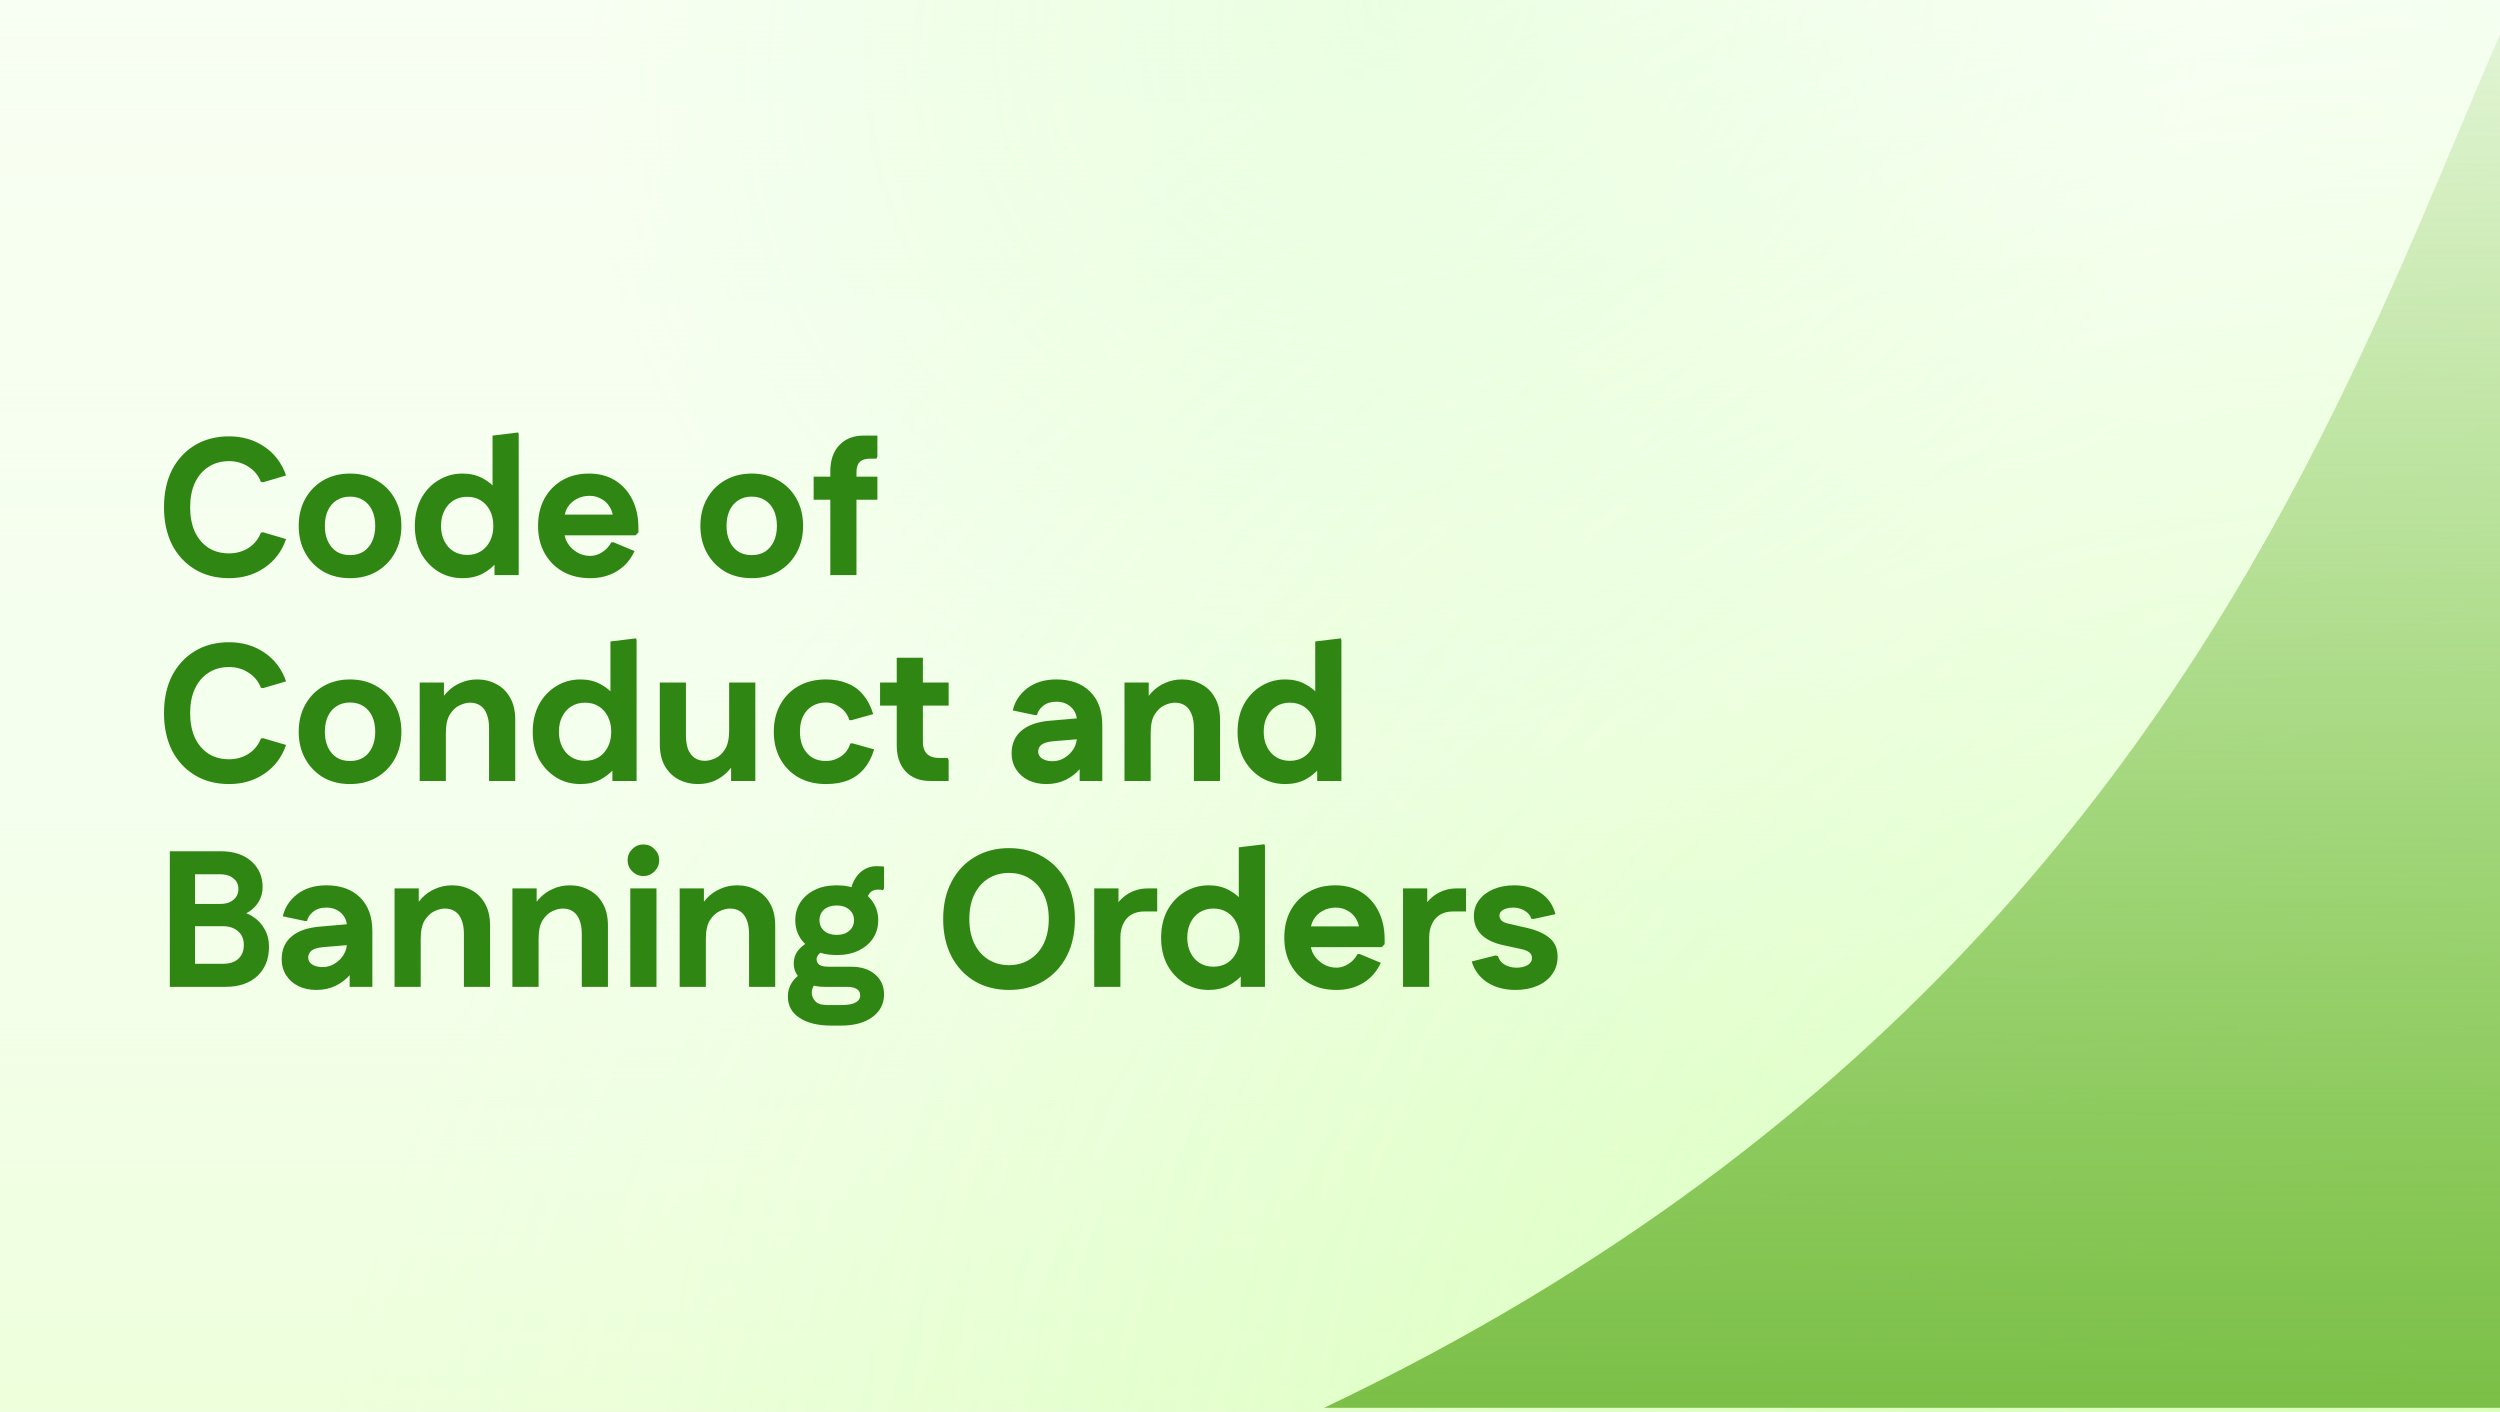
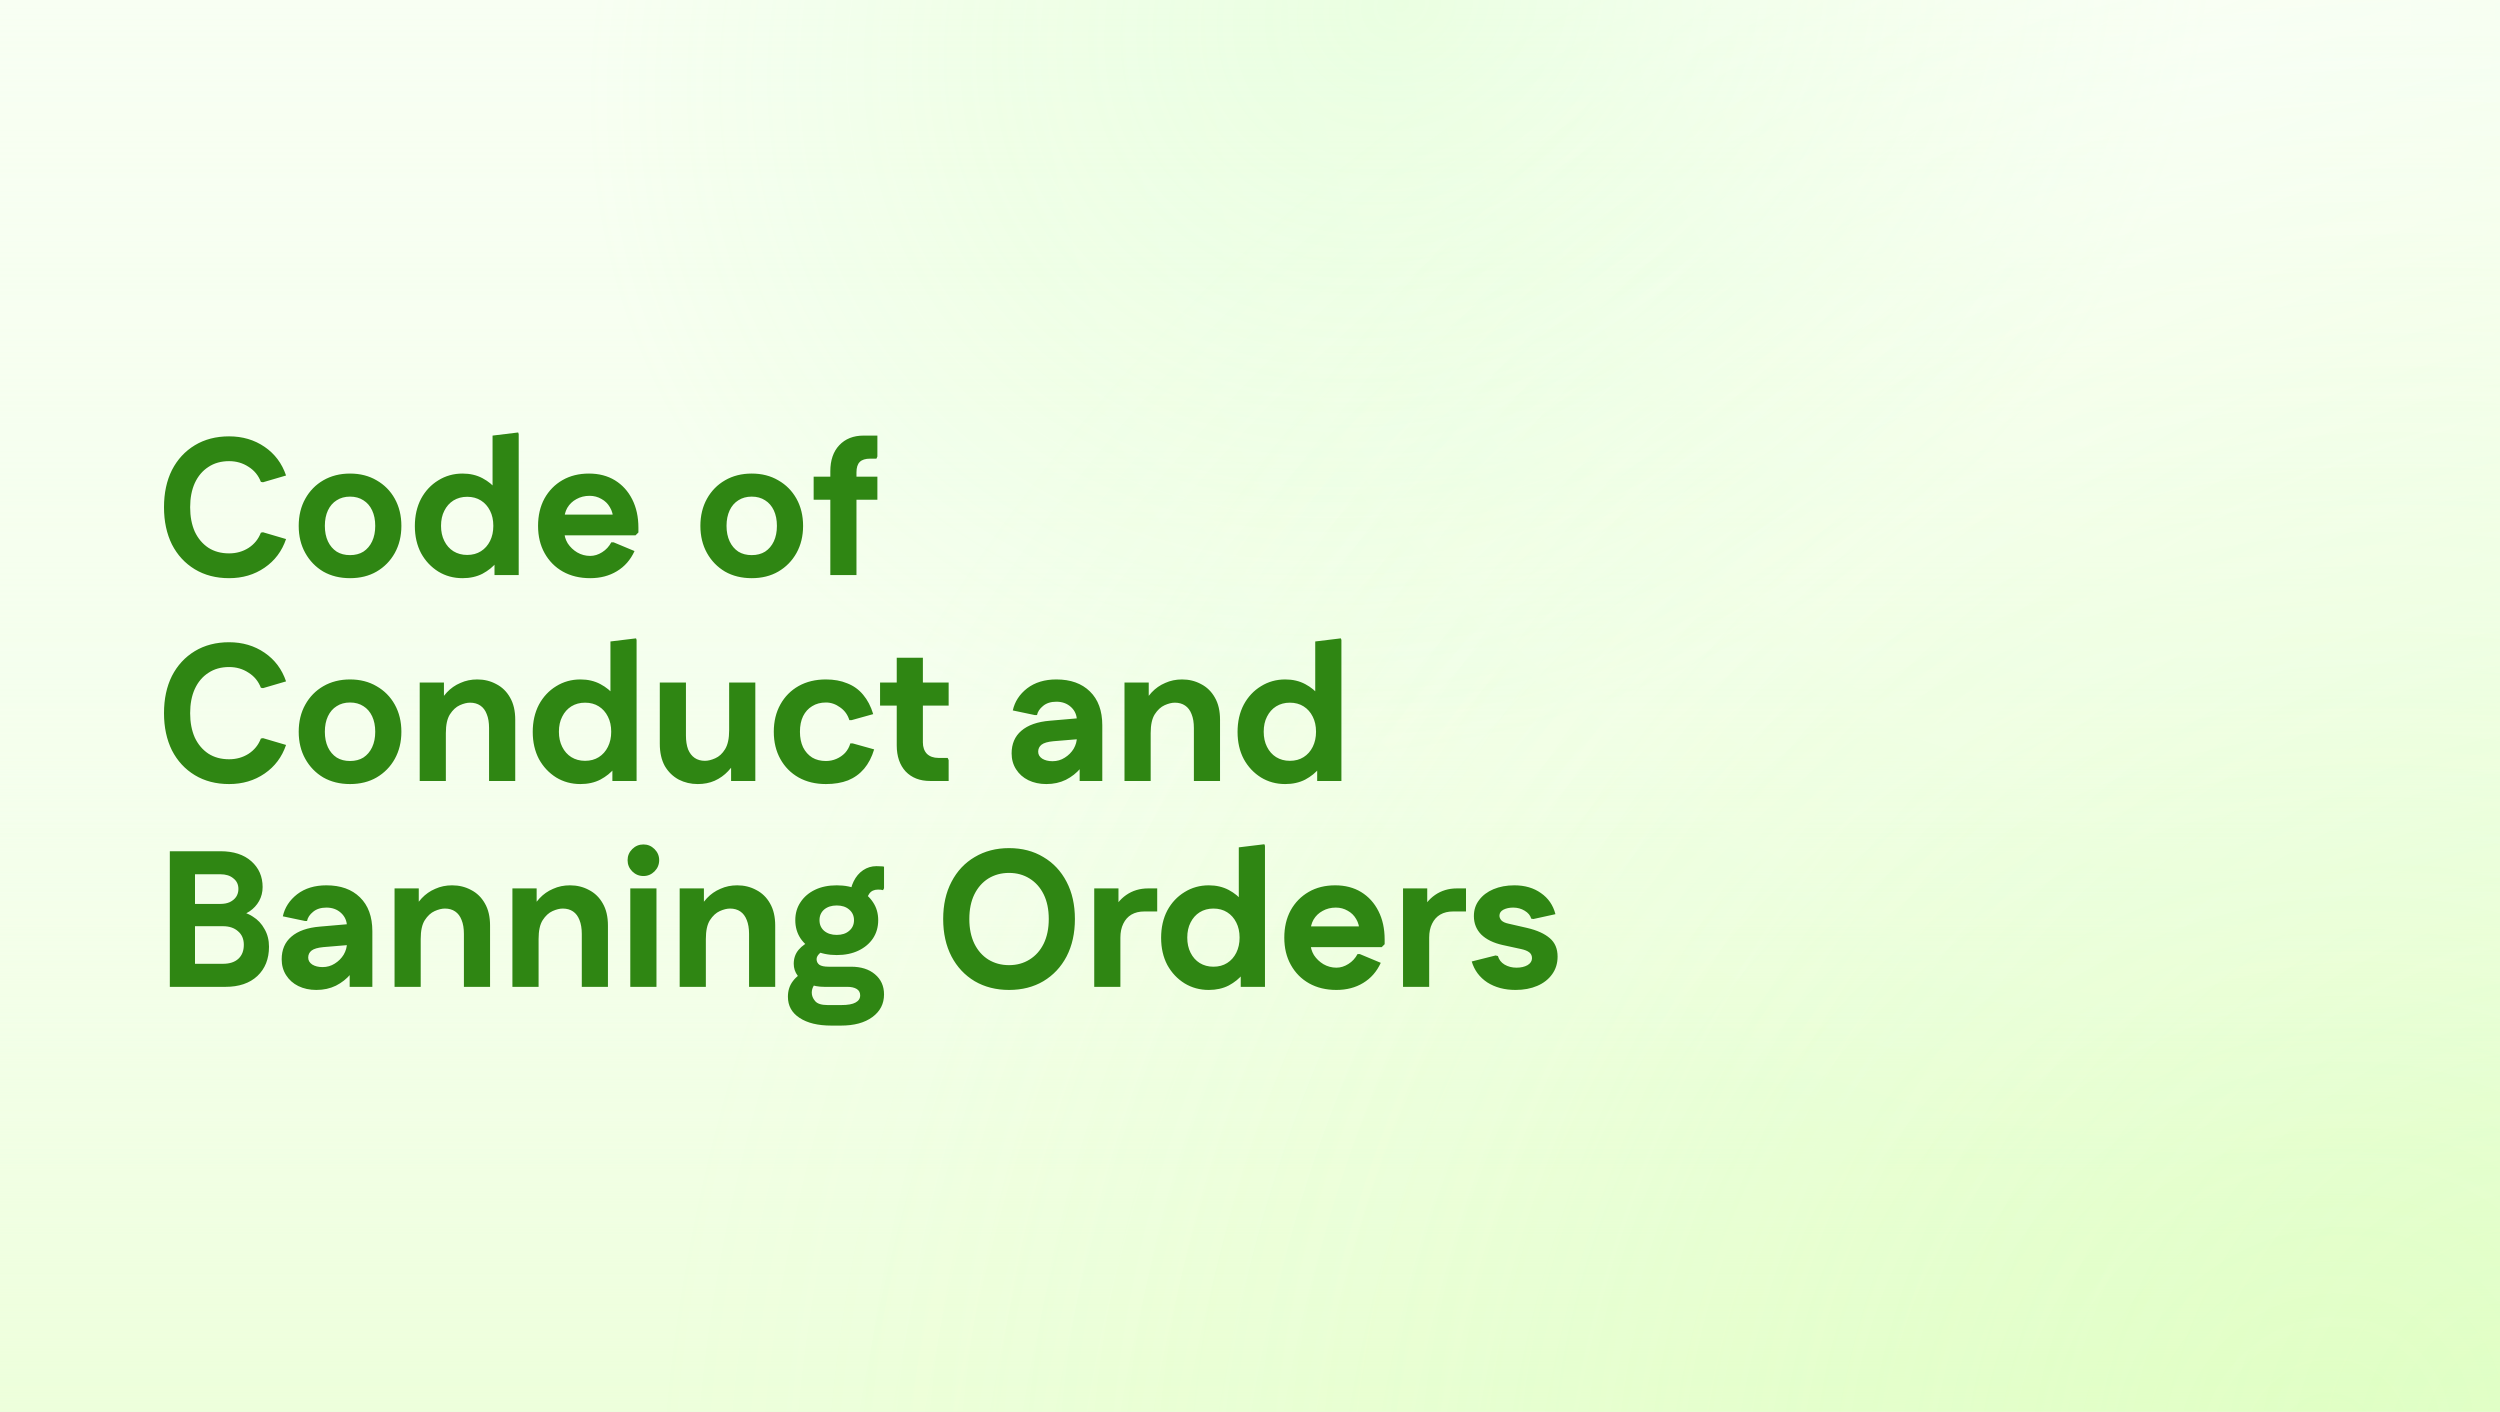
<svg xmlns="http://www.w3.org/2000/svg" width="85" height="48" viewBox="0 0 85 48" fill="none">
  <rect x="0" y="0" width="85" height="48" fill="#333333" stroke="none" />
  <g clip-path="url(#clip0_328_571)">
    <rect width="85" height="48" fill="white" />
    <rect width="85" height="48" fill="#F2FFE8" fill-opacity="0.5" />
    <rect width="85" height="48" fill="url(#paint0_linear_328_571)" />
    <rect width="85" height="48" fill="url(#paint1_linear_328_571)" />
    <rect width="85" height="48" fill="url(#paint2_radial_328_571)" fill-opacity="0.2" />
-     <rect width="85" height="48" fill="url(#paint3_radial_328_571)" fill-opacity="0.3" />
    <rect width="85" height="48" fill="url(#paint4_radial_328_571)" fill-opacity="0.2" />
    <rect width="85" height="48" fill="url(#paint5_radial_328_571)" fill-opacity="0.2" />
    <rect width="85" height="48" fill="url(#paint6_radial_328_571)" fill-opacity="0.4" />
-     <path d="M113.264 47.866H113.12C112.364 43.17 110.334 30.471 107.519 20.185C103.1 4.037 98.858 -9.746 92.052 -8.038C81.848 -5.478 84.179 29.241 45.019 47.866H113.12C113.486 50.142 113.553 50.538 113.264 47.866Z" fill="url(#paint7_linear_328_571)" />
    <path d="M7.789 19.658C7.346 19.658 6.957 19.557 6.623 19.355C6.29 19.153 6.031 18.872 5.846 18.512C5.666 18.147 5.576 17.726 5.576 17.247C5.576 16.764 5.666 16.342 5.846 15.982C6.031 15.622 6.29 15.341 6.623 15.139C6.957 14.937 7.346 14.836 7.789 14.836C8.246 14.836 8.648 14.955 8.995 15.192C9.342 15.429 9.586 15.754 9.726 16.167L8.942 16.397L8.87 16.384C8.786 16.165 8.646 15.993 8.448 15.87C8.255 15.743 8.035 15.679 7.789 15.679C7.517 15.679 7.282 15.745 7.085 15.877C6.887 16.004 6.733 16.186 6.623 16.424C6.518 16.656 6.465 16.931 6.465 17.247C6.465 17.563 6.518 17.84 6.623 18.077C6.733 18.31 6.887 18.492 7.085 18.624C7.282 18.751 7.517 18.815 7.789 18.815C8.035 18.815 8.255 18.753 8.448 18.631C8.646 18.503 8.786 18.33 8.87 18.11L8.942 18.097L9.726 18.328C9.586 18.74 9.342 19.065 8.995 19.302C8.648 19.54 8.246 19.658 7.789 19.658ZM11.901 19.658C11.559 19.658 11.256 19.584 10.992 19.434C10.733 19.28 10.529 19.07 10.38 18.802C10.23 18.534 10.156 18.227 10.156 17.88C10.156 17.533 10.23 17.225 10.38 16.957C10.529 16.689 10.733 16.481 10.992 16.331C11.256 16.178 11.559 16.101 11.901 16.101C12.244 16.101 12.545 16.178 12.804 16.331C13.067 16.481 13.274 16.689 13.423 16.957C13.572 17.225 13.647 17.533 13.647 17.88C13.647 18.227 13.572 18.534 13.423 18.802C13.274 19.07 13.067 19.28 12.804 19.434C12.545 19.584 12.244 19.658 11.901 19.658ZM11.901 18.874C12.077 18.874 12.229 18.835 12.356 18.756C12.483 18.672 12.582 18.556 12.652 18.407C12.723 18.257 12.758 18.081 12.758 17.88C12.758 17.677 12.723 17.502 12.652 17.352C12.582 17.203 12.483 17.089 12.356 17.01C12.229 16.927 12.077 16.885 11.901 16.885C11.726 16.885 11.574 16.927 11.447 17.01C11.319 17.089 11.221 17.203 11.15 17.352C11.08 17.502 11.045 17.677 11.045 17.88C11.045 18.081 11.08 18.257 11.15 18.407C11.221 18.556 11.319 18.672 11.447 18.756C11.574 18.835 11.726 18.874 11.901 18.874ZM15.726 19.658C15.423 19.658 15.149 19.584 14.903 19.434C14.657 19.28 14.461 19.072 14.316 18.808C14.176 18.541 14.105 18.233 14.105 17.886C14.105 17.535 14.176 17.225 14.316 16.957C14.461 16.689 14.657 16.481 14.903 16.331C15.149 16.178 15.423 16.101 15.726 16.101C15.981 16.101 16.207 16.154 16.405 16.259C16.602 16.364 16.765 16.498 16.892 16.661C17.019 16.819 17.105 16.986 17.149 17.162V18.611C17.105 18.782 17.019 18.949 16.892 19.111C16.765 19.27 16.602 19.401 16.405 19.507C16.207 19.608 15.981 19.658 15.726 19.658ZM15.884 18.868C16.064 18.868 16.22 18.826 16.352 18.742C16.484 18.659 16.587 18.543 16.662 18.393C16.736 18.244 16.773 18.073 16.773 17.88C16.773 17.682 16.736 17.511 16.662 17.366C16.587 17.216 16.484 17.1 16.352 17.017C16.22 16.933 16.064 16.891 15.884 16.891C15.709 16.891 15.553 16.933 15.416 17.017C15.285 17.1 15.181 17.216 15.107 17.366C15.032 17.511 14.995 17.682 14.995 17.88C14.995 18.073 15.032 18.244 15.107 18.393C15.181 18.543 15.285 18.659 15.416 18.742C15.553 18.826 15.709 18.868 15.884 18.868ZM16.813 19.553V18.624L17.011 17.88L16.747 17.135V14.81L17.617 14.704L17.636 14.757V19.553H16.813ZM20.066 19.658C19.714 19.658 19.405 19.584 19.137 19.434C18.873 19.285 18.667 19.076 18.517 18.808C18.368 18.541 18.294 18.231 18.294 17.88C18.294 17.528 18.366 17.219 18.511 16.951C18.66 16.683 18.864 16.474 19.123 16.325C19.383 16.175 19.683 16.101 20.026 16.101C20.364 16.101 20.658 16.178 20.909 16.331C21.159 16.485 21.355 16.7 21.495 16.977C21.636 17.254 21.706 17.576 21.706 17.945V18.104L21.607 18.202H18.689V17.497H21.343L20.849 17.675C20.849 17.513 20.812 17.37 20.737 17.247C20.667 17.124 20.571 17.03 20.448 16.964C20.329 16.894 20.195 16.858 20.046 16.858C19.879 16.858 19.73 16.896 19.598 16.97C19.466 17.041 19.363 17.14 19.288 17.267C19.218 17.39 19.183 17.533 19.183 17.695V18.044C19.183 18.198 19.222 18.341 19.301 18.472C19.385 18.6 19.492 18.703 19.624 18.782C19.76 18.861 19.907 18.901 20.066 18.901C20.206 18.901 20.342 18.859 20.474 18.775C20.606 18.692 20.709 18.58 20.784 18.439H20.863L21.574 18.736C21.438 19.035 21.238 19.263 20.975 19.421C20.715 19.579 20.413 19.658 20.066 19.658ZM25.559 19.658C25.216 19.658 24.913 19.584 24.65 19.434C24.391 19.28 24.186 19.07 24.037 18.802C23.888 18.534 23.813 18.227 23.813 17.88C23.813 17.533 23.888 17.225 24.037 16.957C24.186 16.689 24.391 16.481 24.65 16.331C24.913 16.178 25.216 16.101 25.559 16.101C25.901 16.101 26.202 16.178 26.461 16.331C26.725 16.481 26.931 16.689 27.081 16.957C27.23 17.225 27.305 17.533 27.305 17.88C27.305 18.227 27.23 18.534 27.081 18.802C26.931 19.07 26.725 19.28 26.461 19.434C26.202 19.584 25.901 19.658 25.559 19.658ZM25.559 18.874C25.734 18.874 25.886 18.835 26.013 18.756C26.141 18.672 26.239 18.556 26.31 18.407C26.38 18.257 26.415 18.081 26.415 17.88C26.415 17.677 26.38 17.502 26.31 17.352C26.239 17.203 26.141 17.089 26.013 17.01C25.886 16.927 25.734 16.885 25.559 16.885C25.383 16.885 25.232 16.927 25.104 17.01C24.977 17.089 24.878 17.203 24.808 17.352C24.738 17.502 24.702 17.677 24.702 17.88C24.702 18.081 24.738 18.257 24.808 18.407C24.878 18.556 24.977 18.672 25.104 18.756C25.232 18.835 25.383 18.874 25.559 18.874ZM28.231 19.553V16.022C28.231 15.649 28.332 15.354 28.534 15.139C28.74 14.919 29.017 14.81 29.364 14.81H29.831V15.521L29.799 15.594H29.588C29.425 15.594 29.307 15.631 29.232 15.706C29.157 15.78 29.12 15.899 29.12 16.061V19.553H28.231ZM27.664 16.99V16.206H29.831V16.99H27.664ZM7.789 26.658C7.346 26.658 6.957 26.557 6.623 26.355C6.29 26.153 6.031 25.872 5.846 25.512C5.666 25.147 5.576 24.726 5.576 24.247C5.576 23.764 5.666 23.342 5.846 22.982C6.031 22.622 6.29 22.341 6.623 22.139C6.957 21.937 7.346 21.836 7.789 21.836C8.246 21.836 8.648 21.955 8.995 22.192C9.342 22.429 9.586 22.754 9.726 23.167L8.942 23.397L8.87 23.384C8.786 23.165 8.646 22.993 8.448 22.87C8.255 22.743 8.035 22.679 7.789 22.679C7.517 22.679 7.282 22.745 7.085 22.877C6.887 23.004 6.733 23.186 6.623 23.424C6.518 23.656 6.465 23.931 6.465 24.247C6.465 24.563 6.518 24.84 6.623 25.077C6.733 25.31 6.887 25.492 7.085 25.624C7.282 25.751 7.517 25.815 7.789 25.815C8.035 25.815 8.255 25.753 8.448 25.631C8.646 25.503 8.786 25.33 8.87 25.11L8.942 25.097L9.726 25.328C9.586 25.74 9.342 26.065 8.995 26.302C8.648 26.54 8.246 26.658 7.789 26.658ZM11.901 26.658C11.559 26.658 11.256 26.584 10.992 26.434C10.733 26.28 10.529 26.07 10.38 25.802C10.23 25.534 10.156 25.227 10.156 24.88C10.156 24.533 10.23 24.225 10.38 23.957C10.529 23.689 10.733 23.481 10.992 23.331C11.256 23.178 11.559 23.101 11.901 23.101C12.244 23.101 12.545 23.178 12.804 23.331C13.067 23.481 13.274 23.689 13.423 23.957C13.572 24.225 13.647 24.533 13.647 24.88C13.647 25.227 13.572 25.534 13.423 25.802C13.274 26.07 13.067 26.28 12.804 26.434C12.545 26.584 12.244 26.658 11.901 26.658ZM11.901 25.874C12.077 25.874 12.229 25.835 12.356 25.756C12.483 25.672 12.582 25.556 12.652 25.407C12.723 25.257 12.758 25.081 12.758 24.88C12.758 24.677 12.723 24.502 12.652 24.352C12.582 24.203 12.483 24.089 12.356 24.01C12.229 23.927 12.077 23.885 11.901 23.885C11.726 23.885 11.574 23.927 11.447 24.01C11.319 24.089 11.221 24.203 11.15 24.352C11.08 24.502 11.045 24.677 11.045 24.88C11.045 25.081 11.08 25.257 11.15 25.407C11.221 25.556 11.319 25.672 11.447 25.756C11.574 25.835 11.726 25.874 11.901 25.874ZM14.27 26.553V23.206H15.094V24.003L14.876 24.049C14.955 23.852 15.061 23.683 15.193 23.542C15.324 23.402 15.478 23.294 15.654 23.22C15.829 23.14 16.02 23.101 16.227 23.101C16.464 23.101 16.679 23.154 16.872 23.259C17.07 23.36 17.226 23.512 17.34 23.713C17.459 23.916 17.518 24.168 17.518 24.471V26.553H16.628V24.754C16.628 24.566 16.602 24.407 16.549 24.28C16.501 24.153 16.429 24.056 16.332 23.99C16.235 23.924 16.119 23.891 15.983 23.891C15.878 23.891 15.761 23.92 15.634 23.977C15.507 24.034 15.395 24.137 15.298 24.287C15.206 24.432 15.159 24.645 15.159 24.926V26.553H14.27ZM19.734 26.658C19.431 26.658 19.156 26.584 18.91 26.434C18.665 26.28 18.469 26.072 18.324 25.808C18.184 25.541 18.113 25.233 18.113 24.886C18.113 24.535 18.184 24.225 18.324 23.957C18.469 23.689 18.665 23.481 18.91 23.331C19.156 23.178 19.431 23.101 19.734 23.101C19.989 23.101 20.215 23.154 20.412 23.259C20.61 23.364 20.773 23.498 20.9 23.661C21.027 23.819 21.113 23.986 21.157 24.162V25.611C21.113 25.782 21.027 25.949 20.9 26.111C20.773 26.27 20.61 26.401 20.412 26.507C20.215 26.608 19.989 26.658 19.734 26.658ZM19.892 25.868C20.072 25.868 20.228 25.826 20.36 25.742C20.491 25.659 20.595 25.543 20.669 25.393C20.744 25.244 20.781 25.073 20.781 24.88C20.781 24.682 20.744 24.511 20.669 24.366C20.595 24.216 20.491 24.1 20.36 24.017C20.228 23.933 20.072 23.891 19.892 23.891C19.716 23.891 19.56 23.933 19.424 24.017C19.293 24.1 19.189 24.216 19.115 24.366C19.04 24.511 19.003 24.682 19.003 24.88C19.003 25.073 19.04 25.244 19.115 25.393C19.189 25.543 19.293 25.659 19.424 25.742C19.56 25.826 19.716 25.868 19.892 25.868ZM20.821 26.553V25.624L21.018 24.88L20.755 24.135V21.81L21.625 21.704L21.644 21.757V26.553H20.821ZM25.681 23.206V26.553H24.857V25.756L25.075 25.709C25 25.907 24.895 26.076 24.758 26.217C24.627 26.357 24.473 26.467 24.297 26.546C24.126 26.621 23.935 26.658 23.724 26.658C23.491 26.658 23.276 26.608 23.079 26.507C22.881 26.401 22.723 26.247 22.604 26.046C22.49 25.839 22.433 25.587 22.433 25.288V23.206H23.322V25.005C23.322 25.189 23.346 25.347 23.395 25.479C23.448 25.606 23.522 25.703 23.619 25.769C23.715 25.835 23.832 25.868 23.968 25.868C24.073 25.868 24.19 25.839 24.317 25.782C24.449 25.725 24.561 25.622 24.653 25.472C24.745 25.323 24.791 25.11 24.791 24.833V23.206H25.681ZM28.081 26.658C27.73 26.658 27.42 26.584 27.152 26.434C26.889 26.285 26.682 26.076 26.533 25.808C26.384 25.541 26.309 25.231 26.309 24.88C26.309 24.528 26.384 24.219 26.533 23.951C26.682 23.683 26.889 23.474 27.152 23.325C27.42 23.175 27.73 23.101 28.081 23.101C28.353 23.101 28.595 23.145 28.806 23.233C29.021 23.316 29.201 23.446 29.346 23.621C29.495 23.797 29.61 24.017 29.689 24.28L28.957 24.484H28.878C28.821 24.3 28.716 24.155 28.562 24.049C28.413 23.94 28.252 23.885 28.081 23.885C27.901 23.885 27.745 23.927 27.613 24.01C27.482 24.089 27.378 24.203 27.304 24.352C27.234 24.497 27.198 24.673 27.198 24.88C27.198 25.081 27.234 25.257 27.304 25.407C27.378 25.556 27.482 25.672 27.613 25.756C27.745 25.835 27.901 25.874 28.081 25.874C28.209 25.874 28.327 25.85 28.437 25.802C28.551 25.753 28.65 25.685 28.733 25.598C28.817 25.505 28.876 25.398 28.911 25.275H28.99L29.721 25.479C29.642 25.742 29.528 25.962 29.379 26.138C29.23 26.313 29.047 26.445 28.832 26.533C28.617 26.616 28.367 26.658 28.081 26.658ZM31.622 26.553C31.275 26.553 30.998 26.445 30.792 26.23C30.59 26.01 30.489 25.714 30.489 25.341V22.363H31.378V25.242C31.378 25.404 31.424 25.534 31.516 25.631C31.613 25.723 31.743 25.769 31.905 25.769H32.221L32.254 25.841V26.553H31.622ZM29.922 23.99V23.206H32.254V23.99H29.922ZM35.575 26.658C35.346 26.658 35.142 26.614 34.962 26.526C34.786 26.439 34.648 26.316 34.547 26.157C34.446 25.999 34.395 25.819 34.395 25.617C34.395 25.292 34.505 25.035 34.725 24.847C34.949 24.653 35.274 24.539 35.7 24.504L36.998 24.392V25.104L35.812 25.202C35.623 25.22 35.489 25.259 35.41 25.321C35.335 25.382 35.298 25.461 35.298 25.558C35.298 25.655 35.344 25.734 35.436 25.795C35.529 25.852 35.645 25.881 35.785 25.881C35.939 25.881 36.078 25.841 36.2 25.762C36.328 25.683 36.429 25.582 36.504 25.459C36.578 25.332 36.615 25.198 36.615 25.057V24.511C36.615 24.322 36.55 24.166 36.418 24.043C36.286 23.92 36.119 23.858 35.917 23.858C35.728 23.858 35.577 23.907 35.463 24.003C35.349 24.096 35.281 24.199 35.258 24.313H35.186L34.435 24.155C34.501 23.856 34.663 23.606 34.922 23.404C35.186 23.202 35.518 23.101 35.917 23.101C36.4 23.101 36.78 23.237 37.057 23.509C37.338 23.782 37.478 24.166 37.478 24.662V26.553H36.708V25.578H37.031C36.978 25.771 36.881 25.951 36.741 26.118C36.605 26.28 36.438 26.412 36.24 26.513C36.042 26.61 35.821 26.658 35.575 26.658ZM38.233 26.553V23.206H39.057V24.003L38.84 24.049C38.919 23.852 39.024 23.683 39.156 23.542C39.288 23.402 39.441 23.294 39.617 23.22C39.793 23.14 39.984 23.101 40.19 23.101C40.427 23.101 40.642 23.154 40.836 23.259C41.033 23.36 41.189 23.512 41.303 23.713C41.422 23.916 41.481 24.168 41.481 24.471V26.553H40.592V24.754C40.592 24.566 40.566 24.407 40.513 24.28C40.465 24.153 40.392 24.056 40.295 23.99C40.199 23.924 40.082 23.891 39.946 23.891C39.841 23.891 39.724 23.92 39.597 23.977C39.47 24.034 39.358 24.137 39.261 24.287C39.169 24.432 39.123 24.645 39.123 24.926V26.553H38.233ZM43.697 26.658C43.394 26.658 43.12 26.584 42.874 26.434C42.628 26.28 42.432 26.072 42.288 25.808C42.147 25.541 42.077 25.233 42.077 24.886C42.077 24.535 42.147 24.225 42.288 23.957C42.432 23.689 42.628 23.481 42.874 23.331C43.12 23.178 43.394 23.101 43.697 23.101C43.952 23.101 44.178 23.154 44.376 23.259C44.573 23.364 44.736 23.498 44.863 23.661C44.99 23.819 45.076 23.986 45.12 24.162V25.611C45.076 25.782 44.99 25.949 44.863 26.111C44.736 26.27 44.573 26.401 44.376 26.507C44.178 26.608 43.952 26.658 43.697 26.658ZM43.855 25.868C44.035 25.868 44.191 25.826 44.323 25.742C44.455 25.659 44.558 25.543 44.633 25.393C44.707 25.244 44.745 25.073 44.745 24.88C44.745 24.682 44.707 24.511 44.633 24.366C44.558 24.216 44.455 24.1 44.323 24.017C44.191 23.933 44.035 23.891 43.855 23.891C43.68 23.891 43.524 23.933 43.388 24.017C43.256 24.1 43.153 24.216 43.078 24.366C43.003 24.511 42.966 24.682 42.966 24.88C42.966 25.073 43.003 25.244 43.078 25.393C43.153 25.543 43.256 25.659 43.388 25.742C43.524 25.826 43.68 25.868 43.855 25.868ZM44.784 26.553V25.624L44.982 24.88L44.718 24.135V21.81L45.588 21.704L45.608 21.757V26.553H44.784ZM6.208 33.553V32.769H7.579C7.807 32.769 7.983 32.712 8.106 32.597C8.229 32.483 8.29 32.325 8.29 32.123C8.29 31.926 8.224 31.772 8.092 31.662C7.965 31.548 7.794 31.491 7.579 31.491H6.208V30.733H7.493C7.616 30.733 7.721 30.713 7.809 30.674C7.901 30.63 7.974 30.571 8.027 30.496C8.079 30.417 8.106 30.327 8.106 30.226C8.106 30.072 8.049 29.952 7.934 29.864C7.825 29.771 7.677 29.725 7.493 29.725H6.208V28.942H7.493C7.941 28.942 8.292 29.056 8.547 29.284C8.802 29.512 8.929 29.804 8.929 30.16C8.929 30.331 8.89 30.489 8.81 30.634C8.731 30.775 8.624 30.891 8.488 30.984C8.352 31.076 8.2 31.131 8.033 31.148V30.99C8.24 30.995 8.426 31.052 8.593 31.162C8.764 31.267 8.898 31.41 8.995 31.59C9.096 31.765 9.146 31.965 9.146 32.189C9.146 32.602 9.015 32.934 8.751 33.184C8.488 33.43 8.125 33.553 7.664 33.553H6.208ZM5.774 33.553V28.942H6.63V33.553H5.774ZM10.756 33.658C10.527 33.658 10.323 33.614 10.143 33.526C9.967 33.439 9.829 33.316 9.728 33.157C9.627 32.999 9.577 32.819 9.577 32.617C9.577 32.292 9.686 32.035 9.906 31.847C10.13 31.653 10.455 31.539 10.881 31.504L12.179 31.392V32.103L10.993 32.202C10.804 32.22 10.67 32.259 10.591 32.321C10.516 32.382 10.479 32.461 10.479 32.558C10.479 32.655 10.525 32.734 10.617 32.795C10.71 32.852 10.826 32.881 10.967 32.881C11.12 32.881 11.259 32.841 11.382 32.762C11.509 32.683 11.61 32.582 11.685 32.459C11.759 32.332 11.797 32.198 11.797 32.057V31.511C11.797 31.322 11.731 31.166 11.599 31.043C11.467 30.92 11.3 30.858 11.098 30.858C10.909 30.858 10.758 30.907 10.644 31.003C10.53 31.096 10.461 31.199 10.44 31.313H10.367L9.616 31.155C9.682 30.856 9.845 30.606 10.104 30.404C10.367 30.202 10.699 30.101 11.098 30.101C11.581 30.101 11.961 30.237 12.238 30.509C12.519 30.782 12.66 31.166 12.66 31.662V33.553H11.889V32.578H12.212C12.159 32.771 12.062 32.951 11.922 33.118C11.786 33.281 11.619 33.412 11.421 33.513C11.223 33.61 11.002 33.658 10.756 33.658ZM13.415 33.553V30.206H14.238V31.003L14.021 31.049C14.1 30.852 14.205 30.683 14.337 30.542C14.469 30.402 14.622 30.294 14.798 30.22C14.974 30.14 15.165 30.101 15.371 30.101C15.608 30.101 15.823 30.154 16.017 30.259C16.214 30.36 16.37 30.512 16.484 30.713C16.603 30.916 16.662 31.168 16.662 31.471V33.553H15.773V31.754C15.773 31.566 15.747 31.407 15.694 31.28C15.646 31.153 15.573 31.056 15.476 30.99C15.38 30.924 15.264 30.891 15.127 30.891C15.022 30.891 14.906 30.92 14.778 30.977C14.651 31.034 14.539 31.137 14.442 31.287C14.35 31.432 14.304 31.645 14.304 31.926V33.553H13.415ZM17.422 33.553V30.206H18.246V31.003L18.029 31.049C18.108 30.852 18.213 30.683 18.345 30.542C18.476 30.402 18.63 30.294 18.806 30.22C18.982 30.14 19.172 30.101 19.379 30.101C19.616 30.101 19.831 30.154 20.024 30.259C20.222 30.36 20.378 30.512 20.492 30.713C20.611 30.916 20.67 31.168 20.67 31.471V33.553H19.781V31.754C19.781 31.566 19.754 31.407 19.702 31.28C19.653 31.153 19.581 31.056 19.484 30.99C19.388 30.924 19.271 30.891 19.135 30.891C19.03 30.891 18.913 30.92 18.786 30.977C18.659 31.034 18.547 31.137 18.45 31.287C18.358 31.432 18.312 31.645 18.312 31.926V33.553H17.422ZM21.43 33.553V30.206H22.32V33.553H21.43ZM21.878 29.785C21.729 29.785 21.602 29.732 21.496 29.627C21.391 29.521 21.338 29.394 21.338 29.244C21.338 29.1 21.391 28.974 21.496 28.869C21.602 28.764 21.729 28.711 21.878 28.711C22.023 28.711 22.148 28.764 22.254 28.869C22.359 28.974 22.412 29.1 22.412 29.244C22.412 29.394 22.359 29.521 22.254 29.627C22.148 29.732 22.023 29.785 21.878 29.785ZM23.109 33.553V30.206H23.933V31.003L23.715 31.049C23.794 30.852 23.9 30.683 24.032 30.542C24.163 30.402 24.317 30.294 24.493 30.22C24.668 30.14 24.859 30.101 25.066 30.101C25.303 30.101 25.518 30.154 25.711 30.259C25.909 30.36 26.065 30.512 26.179 30.713C26.298 30.916 26.357 31.168 26.357 31.471V33.553H25.468V31.754C25.468 31.566 25.441 31.407 25.389 31.28C25.34 31.153 25.268 31.056 25.171 30.99C25.075 30.924 24.958 30.891 24.822 30.891C24.717 30.891 24.6 30.92 24.473 30.977C24.346 31.034 24.234 31.137 24.137 31.287C24.045 31.432 23.999 31.645 23.999 31.926V33.553H23.109ZM28.265 34.87C27.808 34.87 27.448 34.782 27.184 34.607C26.921 34.435 26.789 34.196 26.789 33.889C26.789 33.682 26.846 33.504 26.961 33.355C27.075 33.201 27.239 33.083 27.455 32.999L27.883 33.335C27.795 33.37 27.725 33.428 27.672 33.507C27.624 33.581 27.6 33.663 27.6 33.75C27.6 33.851 27.637 33.946 27.712 34.034C27.786 34.126 27.929 34.172 28.14 34.172H28.607C28.827 34.172 28.987 34.143 29.088 34.086C29.194 34.029 29.246 33.948 29.246 33.843C29.246 33.746 29.207 33.673 29.128 33.625C29.049 33.577 28.943 33.553 28.812 33.553H28.034C27.832 33.553 27.652 33.52 27.494 33.454C27.336 33.384 27.211 33.289 27.119 33.171C27.031 33.052 26.987 32.918 26.987 32.769C26.987 32.584 27.042 32.426 27.152 32.294C27.266 32.158 27.424 32.049 27.626 31.965L28.1 32.328C27.999 32.328 27.918 32.36 27.857 32.426C27.795 32.488 27.764 32.549 27.764 32.611C27.764 32.69 27.795 32.754 27.857 32.802C27.922 32.846 28.028 32.868 28.173 32.868H28.937C29.275 32.868 29.545 32.953 29.747 33.124C29.953 33.296 30.057 33.524 30.057 33.81C30.057 34.13 29.925 34.387 29.661 34.58C29.398 34.774 29.042 34.87 28.594 34.87H28.265ZM28.449 32.472C28.168 32.472 27.922 32.422 27.712 32.321C27.501 32.22 27.336 32.081 27.218 31.906C27.099 31.726 27.04 31.519 27.04 31.287C27.04 31.054 27.099 30.85 27.218 30.674C27.336 30.494 27.501 30.353 27.712 30.252C27.922 30.151 28.168 30.101 28.449 30.101C28.73 30.101 28.976 30.151 29.187 30.252C29.398 30.353 29.563 30.494 29.681 30.674C29.8 30.85 29.859 31.054 29.859 31.287C29.859 31.519 29.8 31.726 29.681 31.906C29.563 32.081 29.398 32.22 29.187 32.321C28.976 32.422 28.73 32.472 28.449 32.472ZM28.449 31.787C28.625 31.787 28.765 31.741 28.871 31.649C28.981 31.557 29.036 31.436 29.036 31.287C29.036 31.137 28.981 31.017 28.871 30.924C28.765 30.832 28.625 30.786 28.449 30.786C28.274 30.786 28.131 30.832 28.021 30.924C27.916 31.017 27.863 31.137 27.863 31.287C27.863 31.436 27.916 31.557 28.021 31.649C28.131 31.741 28.274 31.787 28.449 31.787ZM29.457 30.74L28.904 30.509C28.904 30.307 28.943 30.127 29.023 29.969C29.102 29.807 29.209 29.679 29.345 29.587C29.481 29.495 29.633 29.449 29.8 29.449C29.861 29.449 29.914 29.451 29.958 29.455C30.006 29.455 30.039 29.46 30.057 29.468V30.2L30.024 30.266C29.98 30.252 29.923 30.246 29.852 30.246C29.721 30.246 29.622 30.292 29.556 30.384C29.49 30.476 29.457 30.595 29.457 30.74ZM34.307 33.658C33.868 33.658 33.48 33.559 33.141 33.362C32.803 33.16 32.54 32.879 32.351 32.519C32.162 32.154 32.068 31.73 32.068 31.247C32.068 30.764 32.162 30.342 32.351 29.982C32.54 29.618 32.803 29.337 33.141 29.139C33.48 28.937 33.868 28.836 34.307 28.836C34.751 28.836 35.139 28.937 35.473 29.139C35.811 29.337 36.075 29.618 36.264 29.982C36.453 30.342 36.547 30.764 36.547 31.247C36.547 31.73 36.453 32.154 36.264 32.519C36.075 32.879 35.811 33.16 35.473 33.362C35.139 33.559 34.751 33.658 34.307 33.658ZM34.307 32.815C34.571 32.815 34.803 32.751 35.006 32.624C35.212 32.496 35.372 32.316 35.486 32.084C35.601 31.847 35.658 31.568 35.658 31.247C35.658 30.922 35.601 30.643 35.486 30.41C35.372 30.178 35.212 29.998 35.006 29.87C34.803 29.743 34.571 29.679 34.307 29.679C34.044 29.679 33.809 29.743 33.602 29.87C33.4 29.998 33.242 30.178 33.128 30.41C33.014 30.643 32.957 30.922 32.957 31.247C32.957 31.568 33.014 31.847 33.128 32.084C33.242 32.316 33.4 32.496 33.602 32.624C33.809 32.751 34.044 32.815 34.307 32.815ZM37.204 33.553V30.206H38.028V31.003L37.81 31.049C37.916 30.786 38.076 30.58 38.291 30.43C38.506 30.281 38.755 30.206 39.036 30.206H39.345V30.99H38.904C38.737 30.99 38.592 31.025 38.469 31.096C38.35 31.166 38.258 31.269 38.192 31.405C38.127 31.537 38.093 31.695 38.093 31.88V33.553H37.204ZM41.098 33.658C40.795 33.658 40.521 33.584 40.275 33.434C40.029 33.281 39.833 33.072 39.688 32.808C39.548 32.541 39.478 32.233 39.478 31.886C39.478 31.535 39.548 31.225 39.688 30.957C39.833 30.689 40.029 30.481 40.275 30.331C40.521 30.178 40.795 30.101 41.098 30.101C41.353 30.101 41.579 30.154 41.777 30.259C41.974 30.364 42.137 30.498 42.264 30.661C42.392 30.819 42.477 30.986 42.521 31.162V32.611C42.477 32.782 42.392 32.949 42.264 33.111C42.137 33.27 41.974 33.401 41.777 33.507C41.579 33.608 41.353 33.658 41.098 33.658ZM41.256 32.868C41.436 32.868 41.592 32.826 41.724 32.742C41.856 32.659 41.959 32.543 42.034 32.393C42.108 32.244 42.146 32.073 42.146 31.88C42.146 31.682 42.108 31.511 42.034 31.366C41.959 31.216 41.856 31.1 41.724 31.017C41.592 30.933 41.436 30.891 41.256 30.891C41.081 30.891 40.925 30.933 40.789 31.017C40.657 31.1 40.554 31.216 40.479 31.366C40.404 31.511 40.367 31.682 40.367 31.88C40.367 32.073 40.404 32.244 40.479 32.393C40.554 32.543 40.657 32.659 40.789 32.742C40.925 32.826 41.081 32.868 41.256 32.868ZM42.185 33.553V32.624L42.383 31.88L42.119 31.135V28.81L42.989 28.704L43.009 28.757V33.553H42.185ZM45.438 33.658C45.086 33.658 44.777 33.584 44.509 33.434C44.245 33.285 44.039 33.076 43.89 32.808C43.74 32.541 43.666 32.231 43.666 31.88C43.666 31.528 43.738 31.219 43.883 30.951C44.032 30.683 44.237 30.474 44.496 30.325C44.755 30.175 45.056 30.101 45.398 30.101C45.736 30.101 46.031 30.178 46.281 30.331C46.531 30.485 46.727 30.7 46.867 30.977C47.008 31.254 47.078 31.576 47.078 31.945V32.103L46.979 32.202H44.061V31.497H46.716L46.222 31.675C46.222 31.513 46.184 31.37 46.11 31.247C46.039 31.124 45.943 31.03 45.82 30.964C45.701 30.894 45.567 30.858 45.418 30.858C45.251 30.858 45.102 30.896 44.97 30.97C44.838 31.041 44.735 31.14 44.66 31.267C44.59 31.39 44.555 31.533 44.555 31.695V32.044C44.555 32.198 44.594 32.341 44.673 32.472C44.757 32.6 44.865 32.703 44.996 32.782C45.133 32.861 45.28 32.901 45.438 32.901C45.578 32.901 45.714 32.859 45.846 32.775C45.978 32.692 46.081 32.58 46.156 32.439H46.235L46.946 32.736C46.81 33.035 46.61 33.263 46.347 33.421C46.088 33.579 45.785 33.658 45.438 33.658ZM47.703 33.553V30.206H48.526V31.003L48.309 31.049C48.414 30.786 48.575 30.58 48.79 30.43C49.005 30.281 49.253 30.206 49.534 30.206H49.844V30.99H49.403C49.236 30.99 49.091 31.025 48.968 31.096C48.849 31.166 48.757 31.269 48.691 31.405C48.625 31.537 48.592 31.695 48.592 31.88V33.553H47.703ZM51.528 33.658C51.155 33.658 50.834 33.572 50.566 33.401C50.303 33.226 50.127 32.988 50.039 32.69L50.85 32.486L50.929 32.505C50.964 32.628 51.038 32.725 51.153 32.795C51.271 32.865 51.407 32.901 51.561 32.901C51.71 32.901 51.836 32.872 51.937 32.815C52.038 32.754 52.088 32.674 52.088 32.578C52.088 32.494 52.057 32.428 51.996 32.38C51.934 32.332 51.842 32.294 51.719 32.268L51.087 32.13C50.775 32.06 50.533 31.941 50.362 31.774C50.195 31.603 50.112 31.394 50.112 31.148C50.112 30.938 50.171 30.755 50.29 30.602C50.408 30.443 50.571 30.32 50.777 30.233C50.988 30.145 51.225 30.101 51.489 30.101C51.844 30.101 52.145 30.189 52.391 30.364C52.641 30.536 52.806 30.775 52.885 31.082L52.134 31.247L52.062 31.234C52.031 31.124 51.956 31.034 51.838 30.964C51.724 30.894 51.594 30.858 51.449 30.858C51.317 30.858 51.205 30.883 51.113 30.931C51.025 30.979 50.981 31.047 50.981 31.135C50.981 31.192 51.005 31.247 51.054 31.3C51.106 31.348 51.185 31.383 51.291 31.405L51.923 31.55C52.261 31.629 52.518 31.746 52.694 31.899C52.87 32.049 52.958 32.257 52.958 32.525C52.958 32.754 52.896 32.953 52.773 33.124C52.65 33.296 52.481 33.428 52.266 33.52C52.051 33.612 51.805 33.658 51.528 33.658Z" fill="#2F8613" />
  </g>
  <defs>
    <linearGradient id="paint0_linear_328_571" x1="42.5" y1="0" x2="42.5" y2="48" gradientUnits="userSpaceOnUse">
      <stop stop-color="#F2FFE8" stop-opacity="0" />
      <stop offset="1" stop-color="#F2FFE8" />
    </linearGradient>
    <linearGradient id="paint1_linear_328_571" x1="42.5" y1="25.566" x2="42.5" y2="48" gradientUnits="userSpaceOnUse">
      <stop stop-color="#F4FFE8" stop-opacity="0" />
      <stop offset="1" stop-color="#EDFFDB" />
    </linearGradient>
    <radialGradient id="paint2_radial_328_571" cx="0" cy="0" r="1" gradientUnits="userSpaceOnUse" gradientTransform="translate(85 48) rotate(-148.412) scale(53.495 65.906)">
      <stop stop-color="#BCFF9A" />
      <stop offset="1" stop-color="#BCFF9A" stop-opacity="0" />
    </radialGradient>
    <radialGradient id="paint3_radial_328_571" cx="0" cy="0" r="1" gradientUnits="userSpaceOnUse" gradientTransform="translate(79.274 60.036) rotate(-133.438) scale(68.165 70.32)">
      <stop stop-color="#BCFF9A" />
      <stop offset="1" stop-color="#BCFF9A" stop-opacity="0" />
    </radialGradient>
    <radialGradient id="paint4_radial_328_571" cx="0" cy="0" r="1" gradientUnits="userSpaceOnUse" gradientTransform="translate(79.274 49.631) rotate(-137.798) scale(55.858 59.714)">
      <stop stop-color="#D0FF9A" />
      <stop offset="1" stop-color="#D0FF9A" stop-opacity="0" />
    </radialGradient>
    <radialGradient id="paint5_radial_328_571" cx="0" cy="0" r="1" gradientUnits="userSpaceOnUse" gradientTransform="translate(47.724 -2.19752e-06) rotate(150.114) scale(28.819 24.904)">
      <stop stop-color="#A3FF84" />
      <stop offset="1" stop-color="#A3FF84" stop-opacity="0" />
    </radialGradient>
    <radialGradient id="paint6_radial_328_571" cx="0" cy="0" r="1" gradientUnits="userSpaceOnUse" gradientTransform="translate(73.49 1.41306e-06) rotate(132.464) scale(40.394 41.733)">
      <stop stop-color="white" />
      <stop offset="1" stop-color="white" stop-opacity="0" />
    </radialGradient>
    <linearGradient id="paint7_linear_328_571" x1="79.231" y1="-8.182" x2="79.231" y2="49.725" gradientUnits="userSpaceOnUse">
      <stop stop-color="#78BD43" stop-opacity="0" />
      <stop offset="1" stop-color="#78BD43" />
    </linearGradient>
    <clipPath id="clip0_328_571">
      <rect width="85" height="48" fill="white" />
    </clipPath>
  </defs>
</svg>